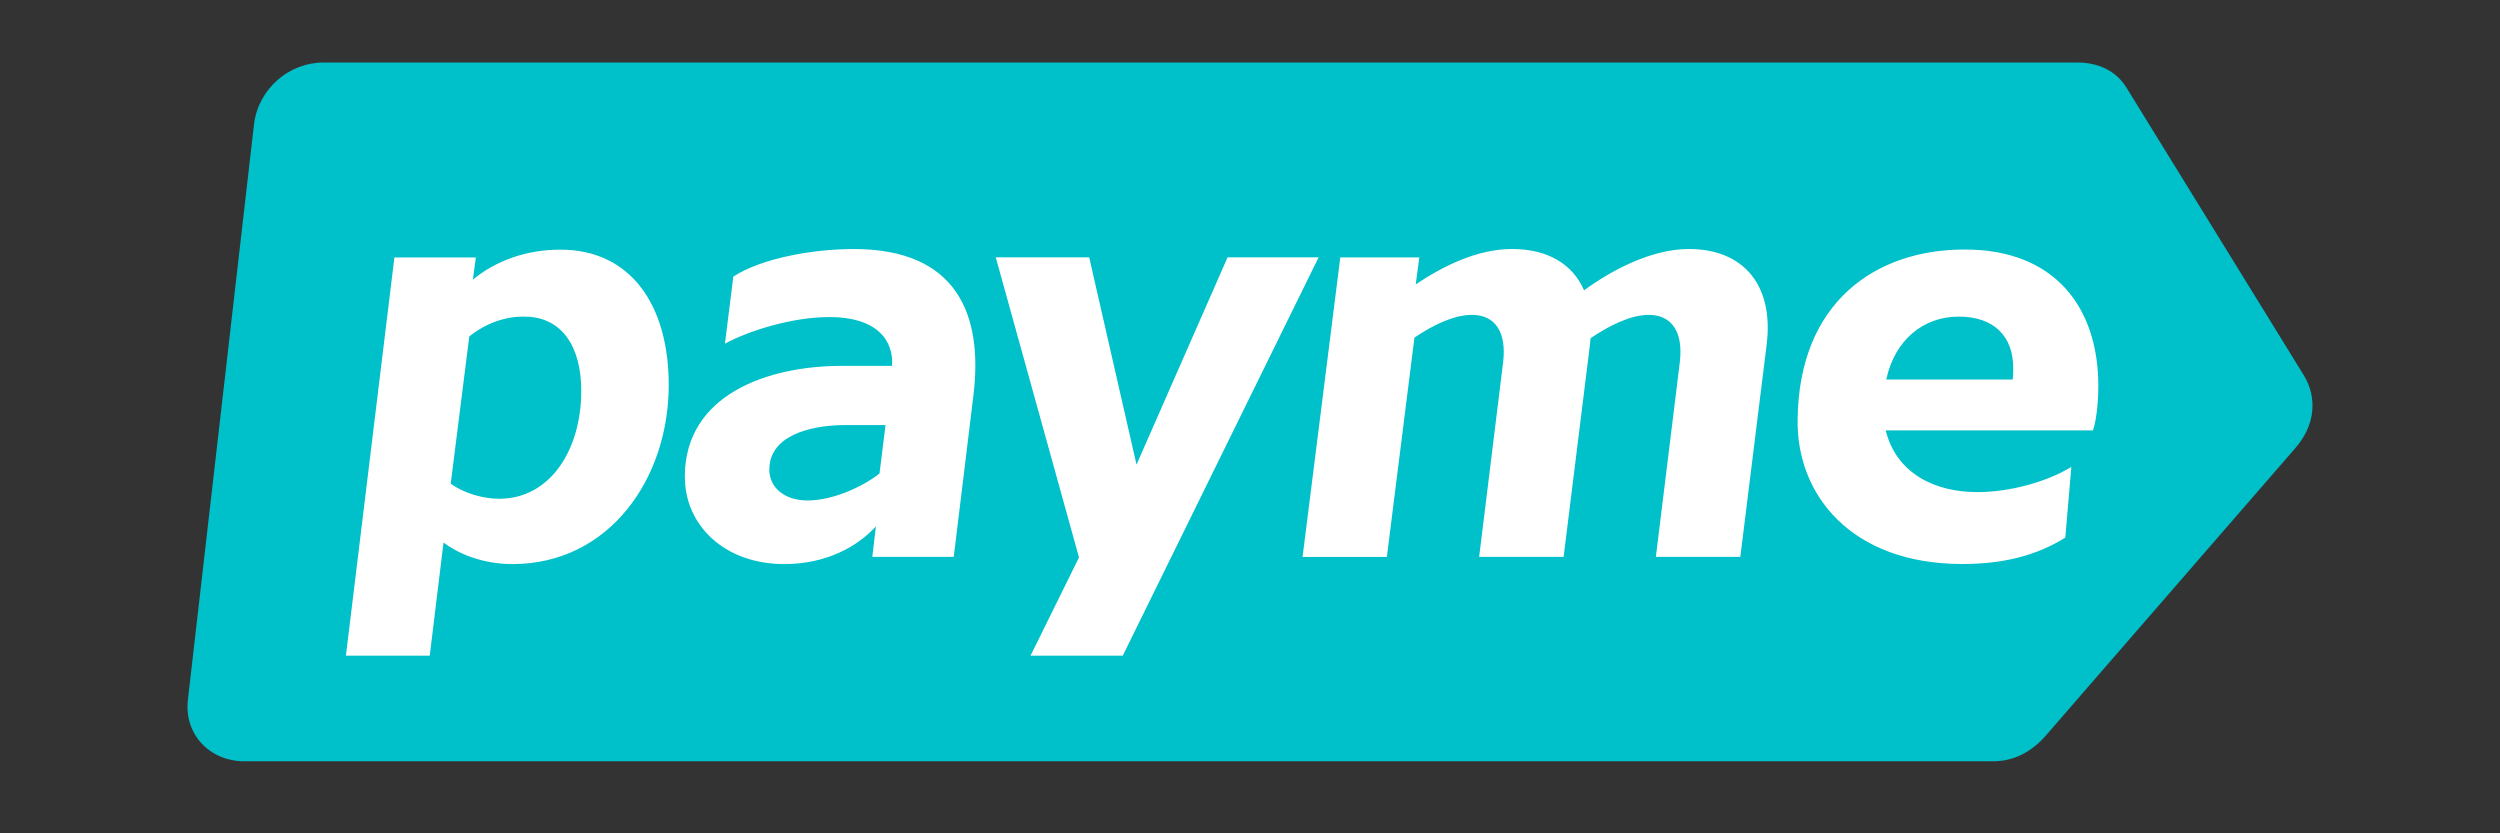
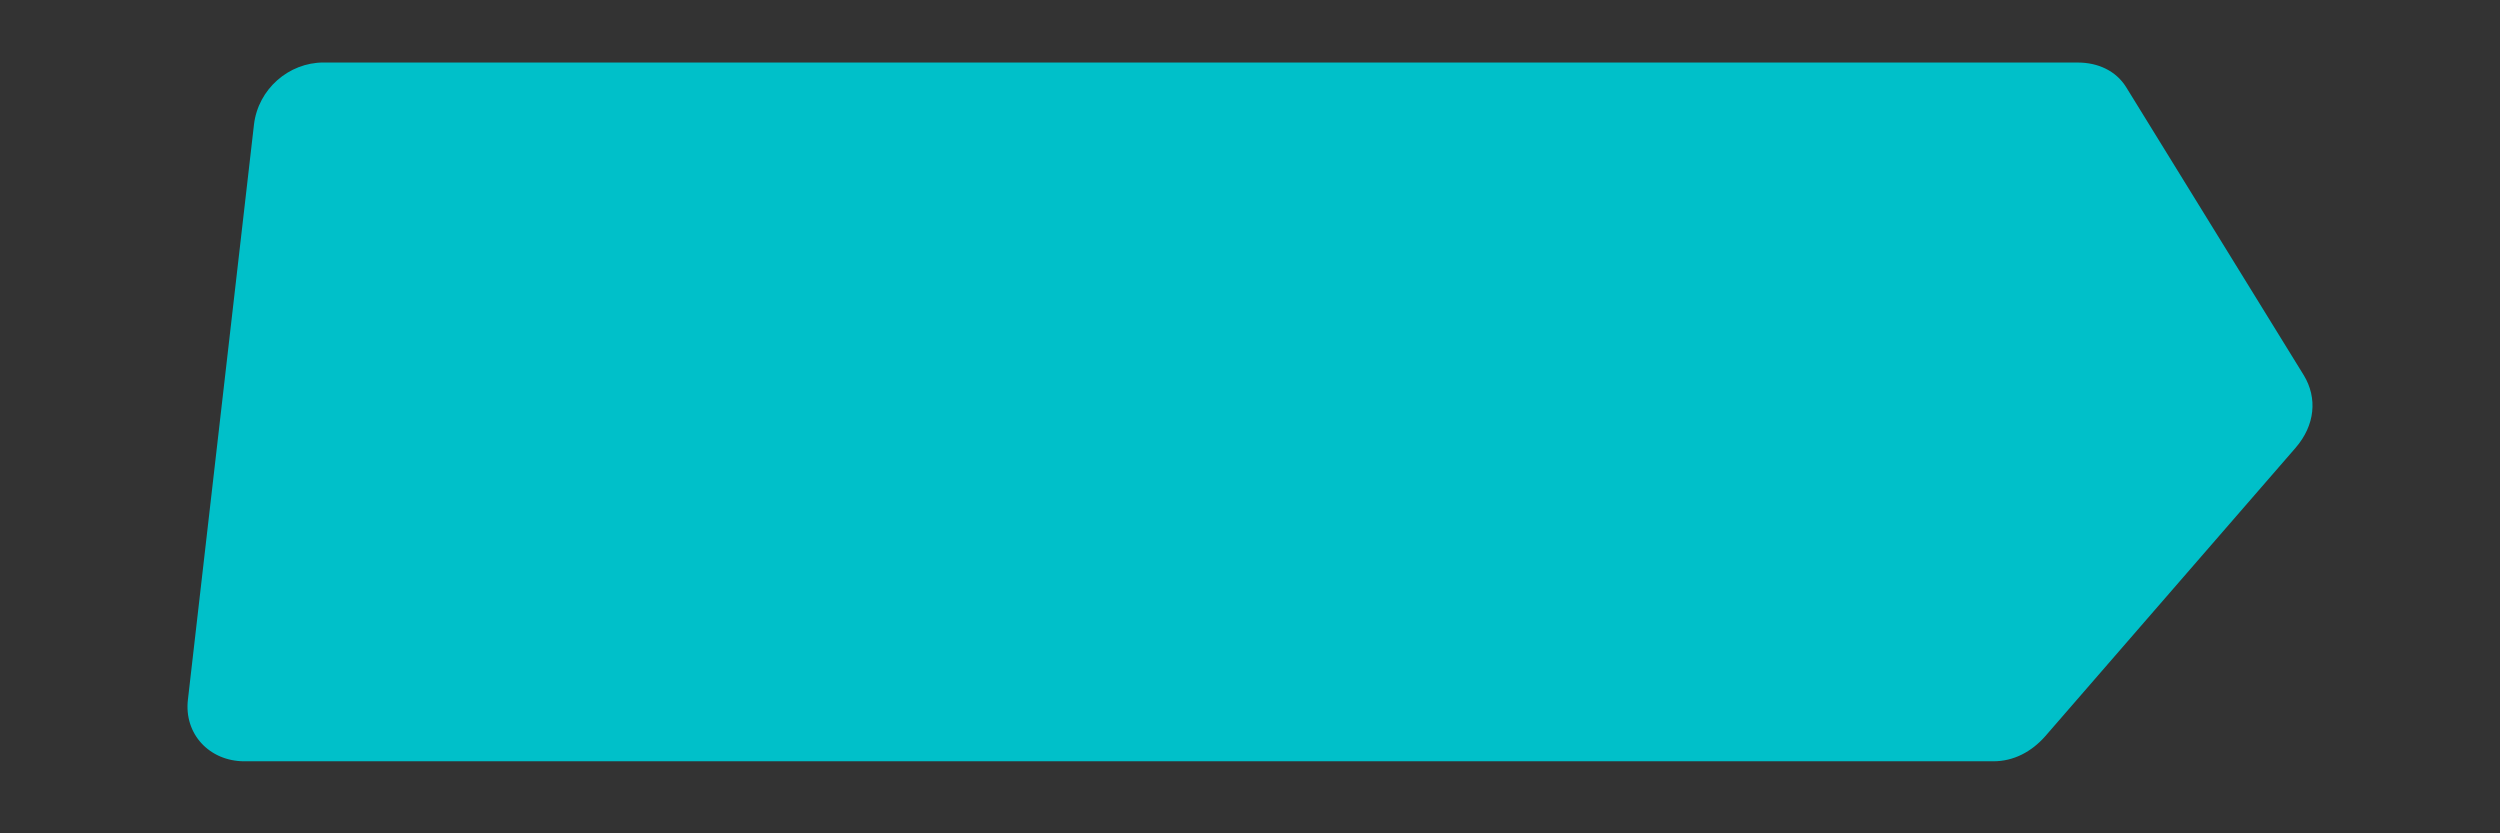
<svg xmlns="http://www.w3.org/2000/svg" width="120" height="40" viewBox="0 0 120 40" fill="none">
  <rect x="0" y="0" width="120" height="40" fill="#333333" stroke="none" />
  <path d="M15.535 3.002H99.738C100.708 3.002 101.564 3.402 102.049 4.173L110.585 18.017C111.241 19.101 111.128 20.413 110.185 21.499L98.168 35.343C97.512 36.085 96.656 36.542 95.683 36.542H11.734C10.051 36.542 8.822 35.229 9.021 33.573L12.192 5.969C12.394 4.286 13.848 3 15.533 3H15.534L15.535 3.002Z" fill="#00C0C9" />
-   <path d="M58.923 12.353L54.553 22.302L52.282 12.353H47.796L51.792 26.758L49.465 31.473H53.892L63.293 12.353H58.922H58.923ZM16.603 31.473H20.628L21.289 26.041C21.921 26.529 23.1 27.076 24.595 27.076C29.253 27.076 32.099 22.964 32.099 18.48C32.099 14.656 30.288 11.983 26.895 11.983C25.284 11.983 23.818 12.5 22.698 13.422L22.84 12.358H18.931L16.603 31.478V31.475V31.473ZM21.634 23.221L22.526 16.148C23.388 15.459 24.366 15.171 25.228 15.199C26.952 15.227 27.901 16.608 27.901 18.765C27.901 21.554 26.435 23.94 23.962 23.94C23.186 23.94 22.295 23.682 21.634 23.221ZM32.875 22.848C32.845 25.176 34.745 27.076 37.646 27.076C39.688 27.076 41.182 26.214 42.044 25.265L41.871 26.73H45.78L46.729 18.94C47.19 15.088 45.924 11.953 40.979 11.953C38.967 11.953 36.523 12.414 35.2 13.276L34.797 16.496C35.861 15.92 37.931 15.219 39.828 15.219C42.098 15.219 42.905 16.352 42.818 17.561H40.403C36.895 17.561 32.899 18.911 32.87 22.851H32.874L32.875 22.848ZM36.93 22.53C36.93 20.977 38.741 20.402 40.608 20.402H42.505L42.216 22.73C41.411 23.363 39.974 24.023 38.766 24.023C37.674 24.023 36.926 23.42 36.926 22.528H36.927L36.93 22.53ZM86.286 20.144C86.229 23.738 88.845 27.072 94.192 27.072C96.088 27.072 97.7 26.698 99.135 25.806L99.424 22.413C98.246 23.133 96.462 23.621 94.911 23.621C92.869 23.621 91.029 22.729 90.513 20.659H100.461C100.604 20.285 100.72 19.393 100.72 18.531C100.72 14.737 98.62 11.976 94.307 11.976C89.994 11.976 86.343 14.535 86.286 20.14V20.142V20.144ZM90.541 18.217C90.944 16.32 92.322 15.197 94.019 15.197C95.716 15.197 96.635 16.146 96.635 17.67C96.635 17.843 96.635 18.044 96.608 18.217H90.542H90.541ZM66.57 26.728L67.893 16.206C68.785 15.602 69.79 15.114 70.654 15.114C71.775 15.114 72.321 15.948 72.15 17.385L70.999 26.729H75.054L76.32 16.523L76.347 16.234C77.239 15.63 78.274 15.114 79.136 15.114C80.257 15.114 80.803 15.948 80.631 17.385L79.481 26.729H83.536L84.802 16.523C85.147 13.676 83.68 11.952 81.065 11.952C79.254 11.952 77.327 12.987 76.034 13.936C75.488 12.67 74.28 11.952 72.583 11.952C70.886 11.952 69.248 12.787 67.955 13.649L68.127 12.356H64.334L62.523 26.732H66.577H66.572L66.57 26.728Z" fill="white" />
</svg>